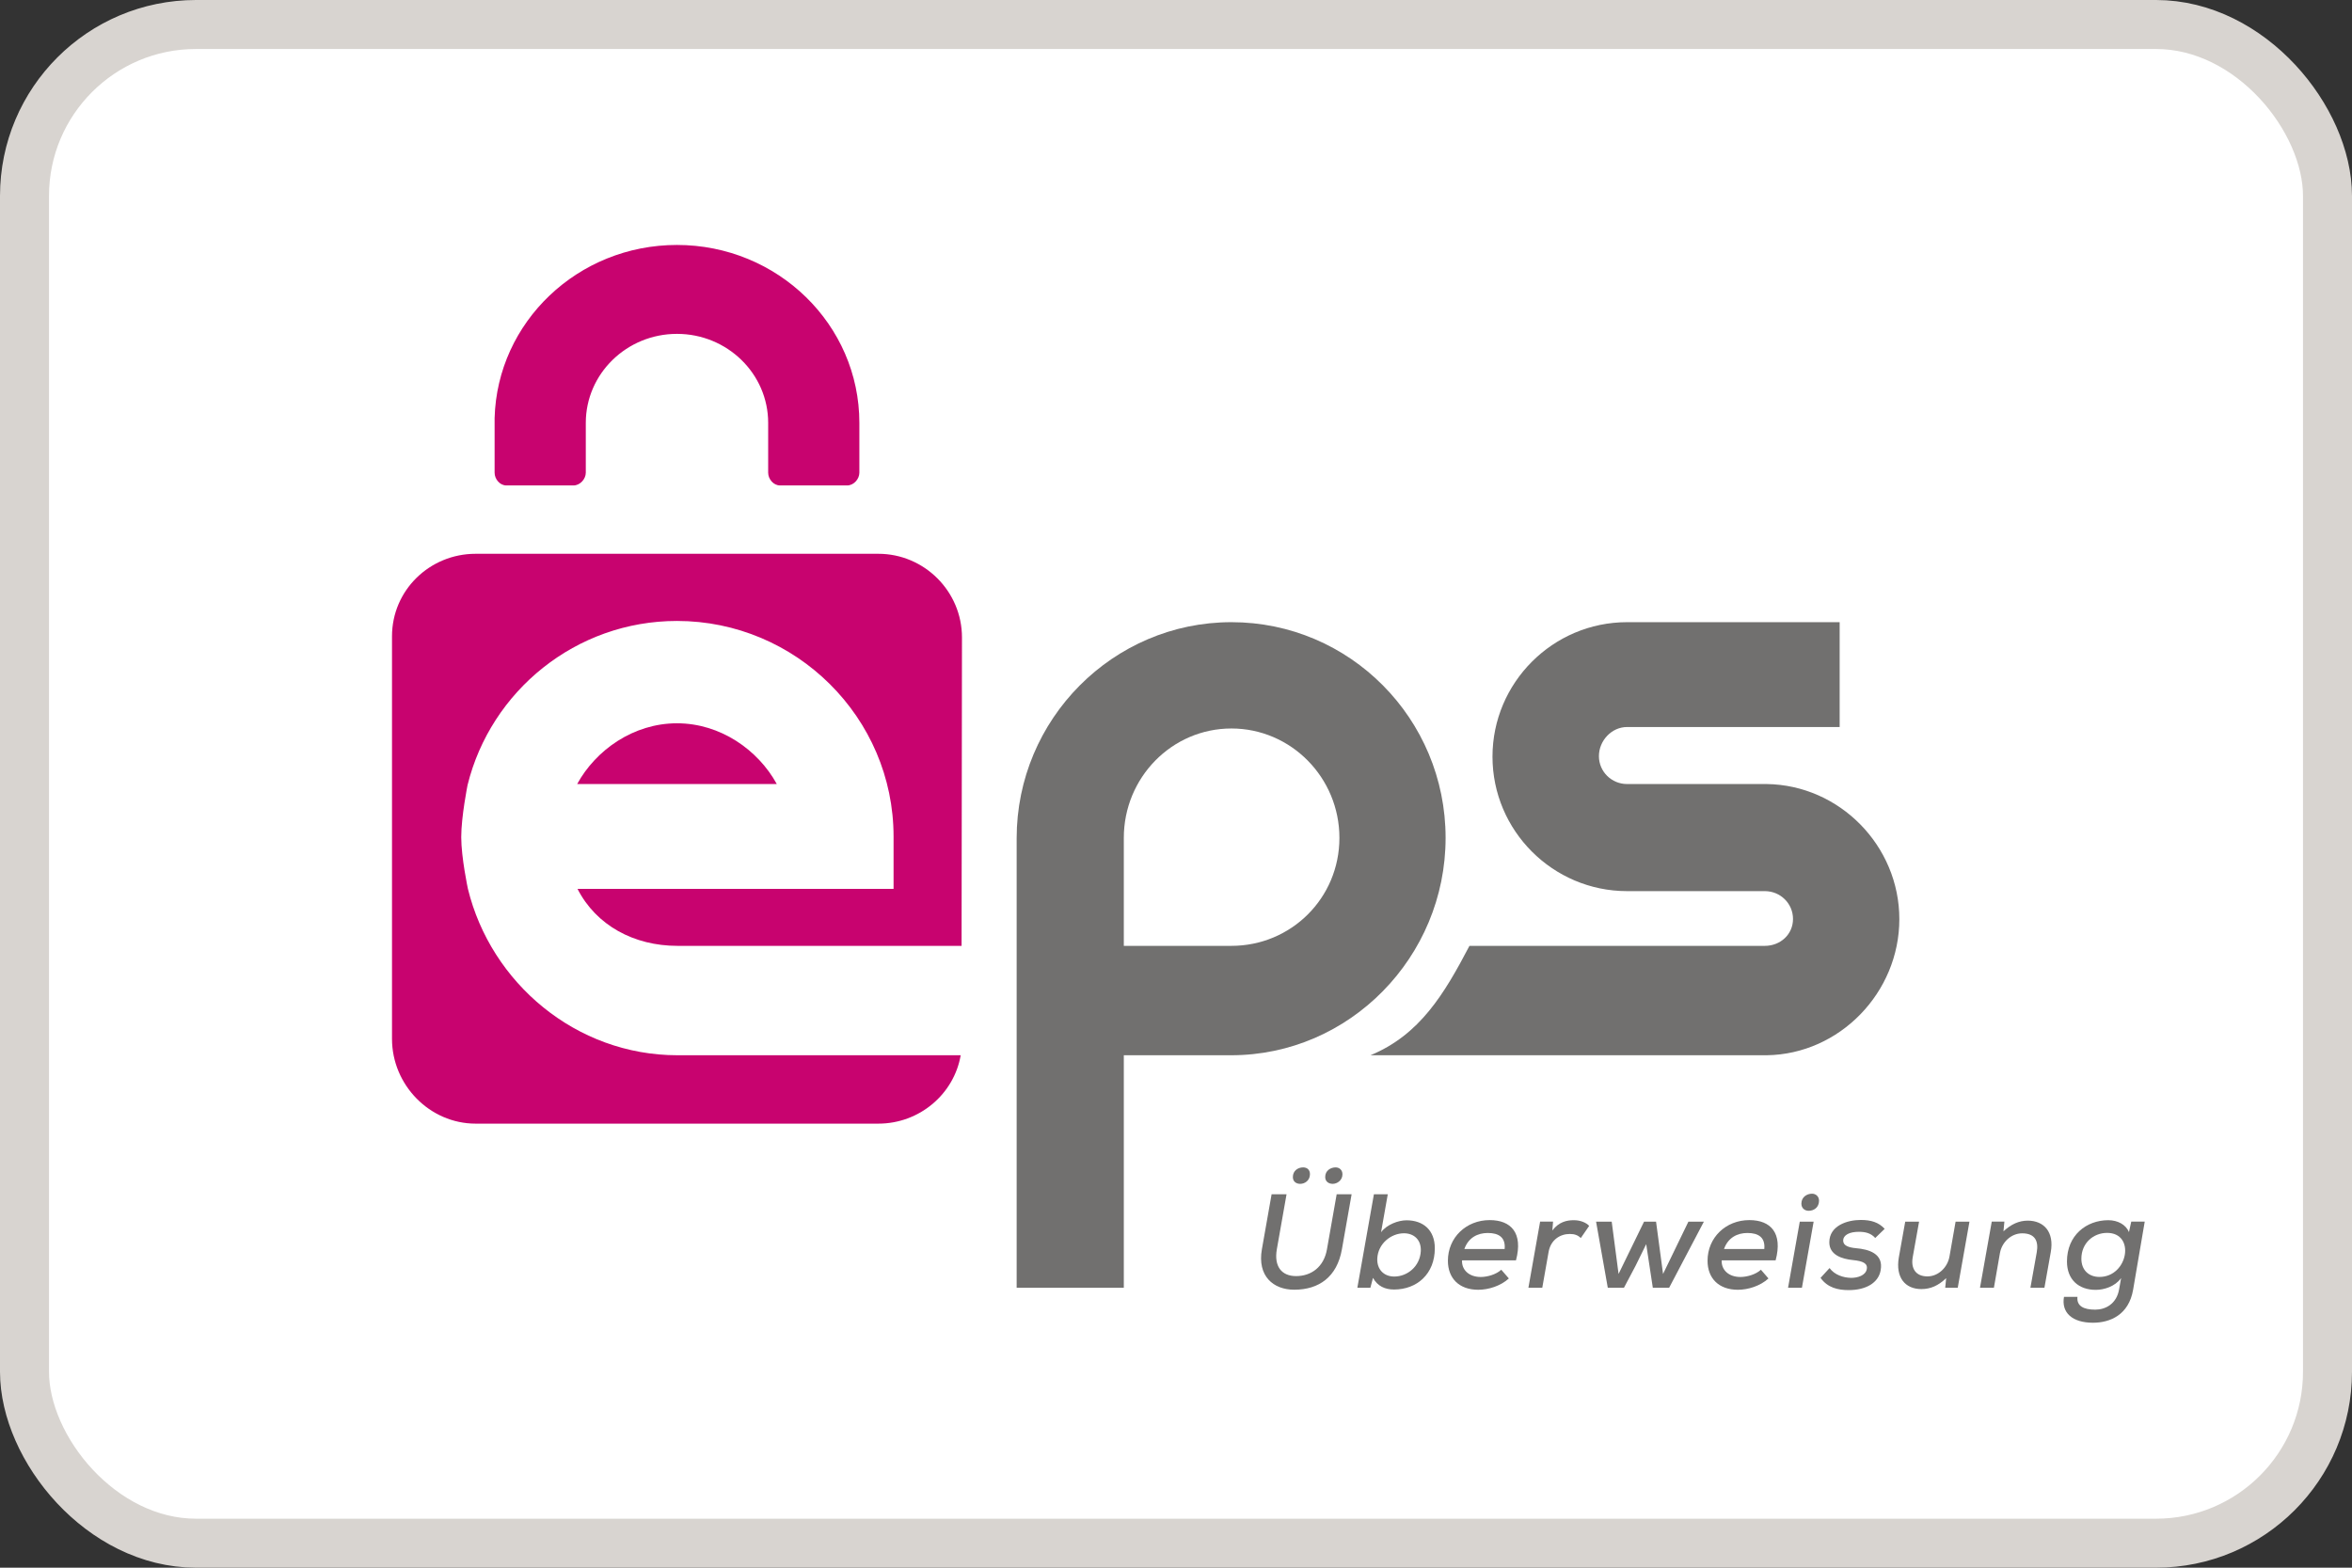
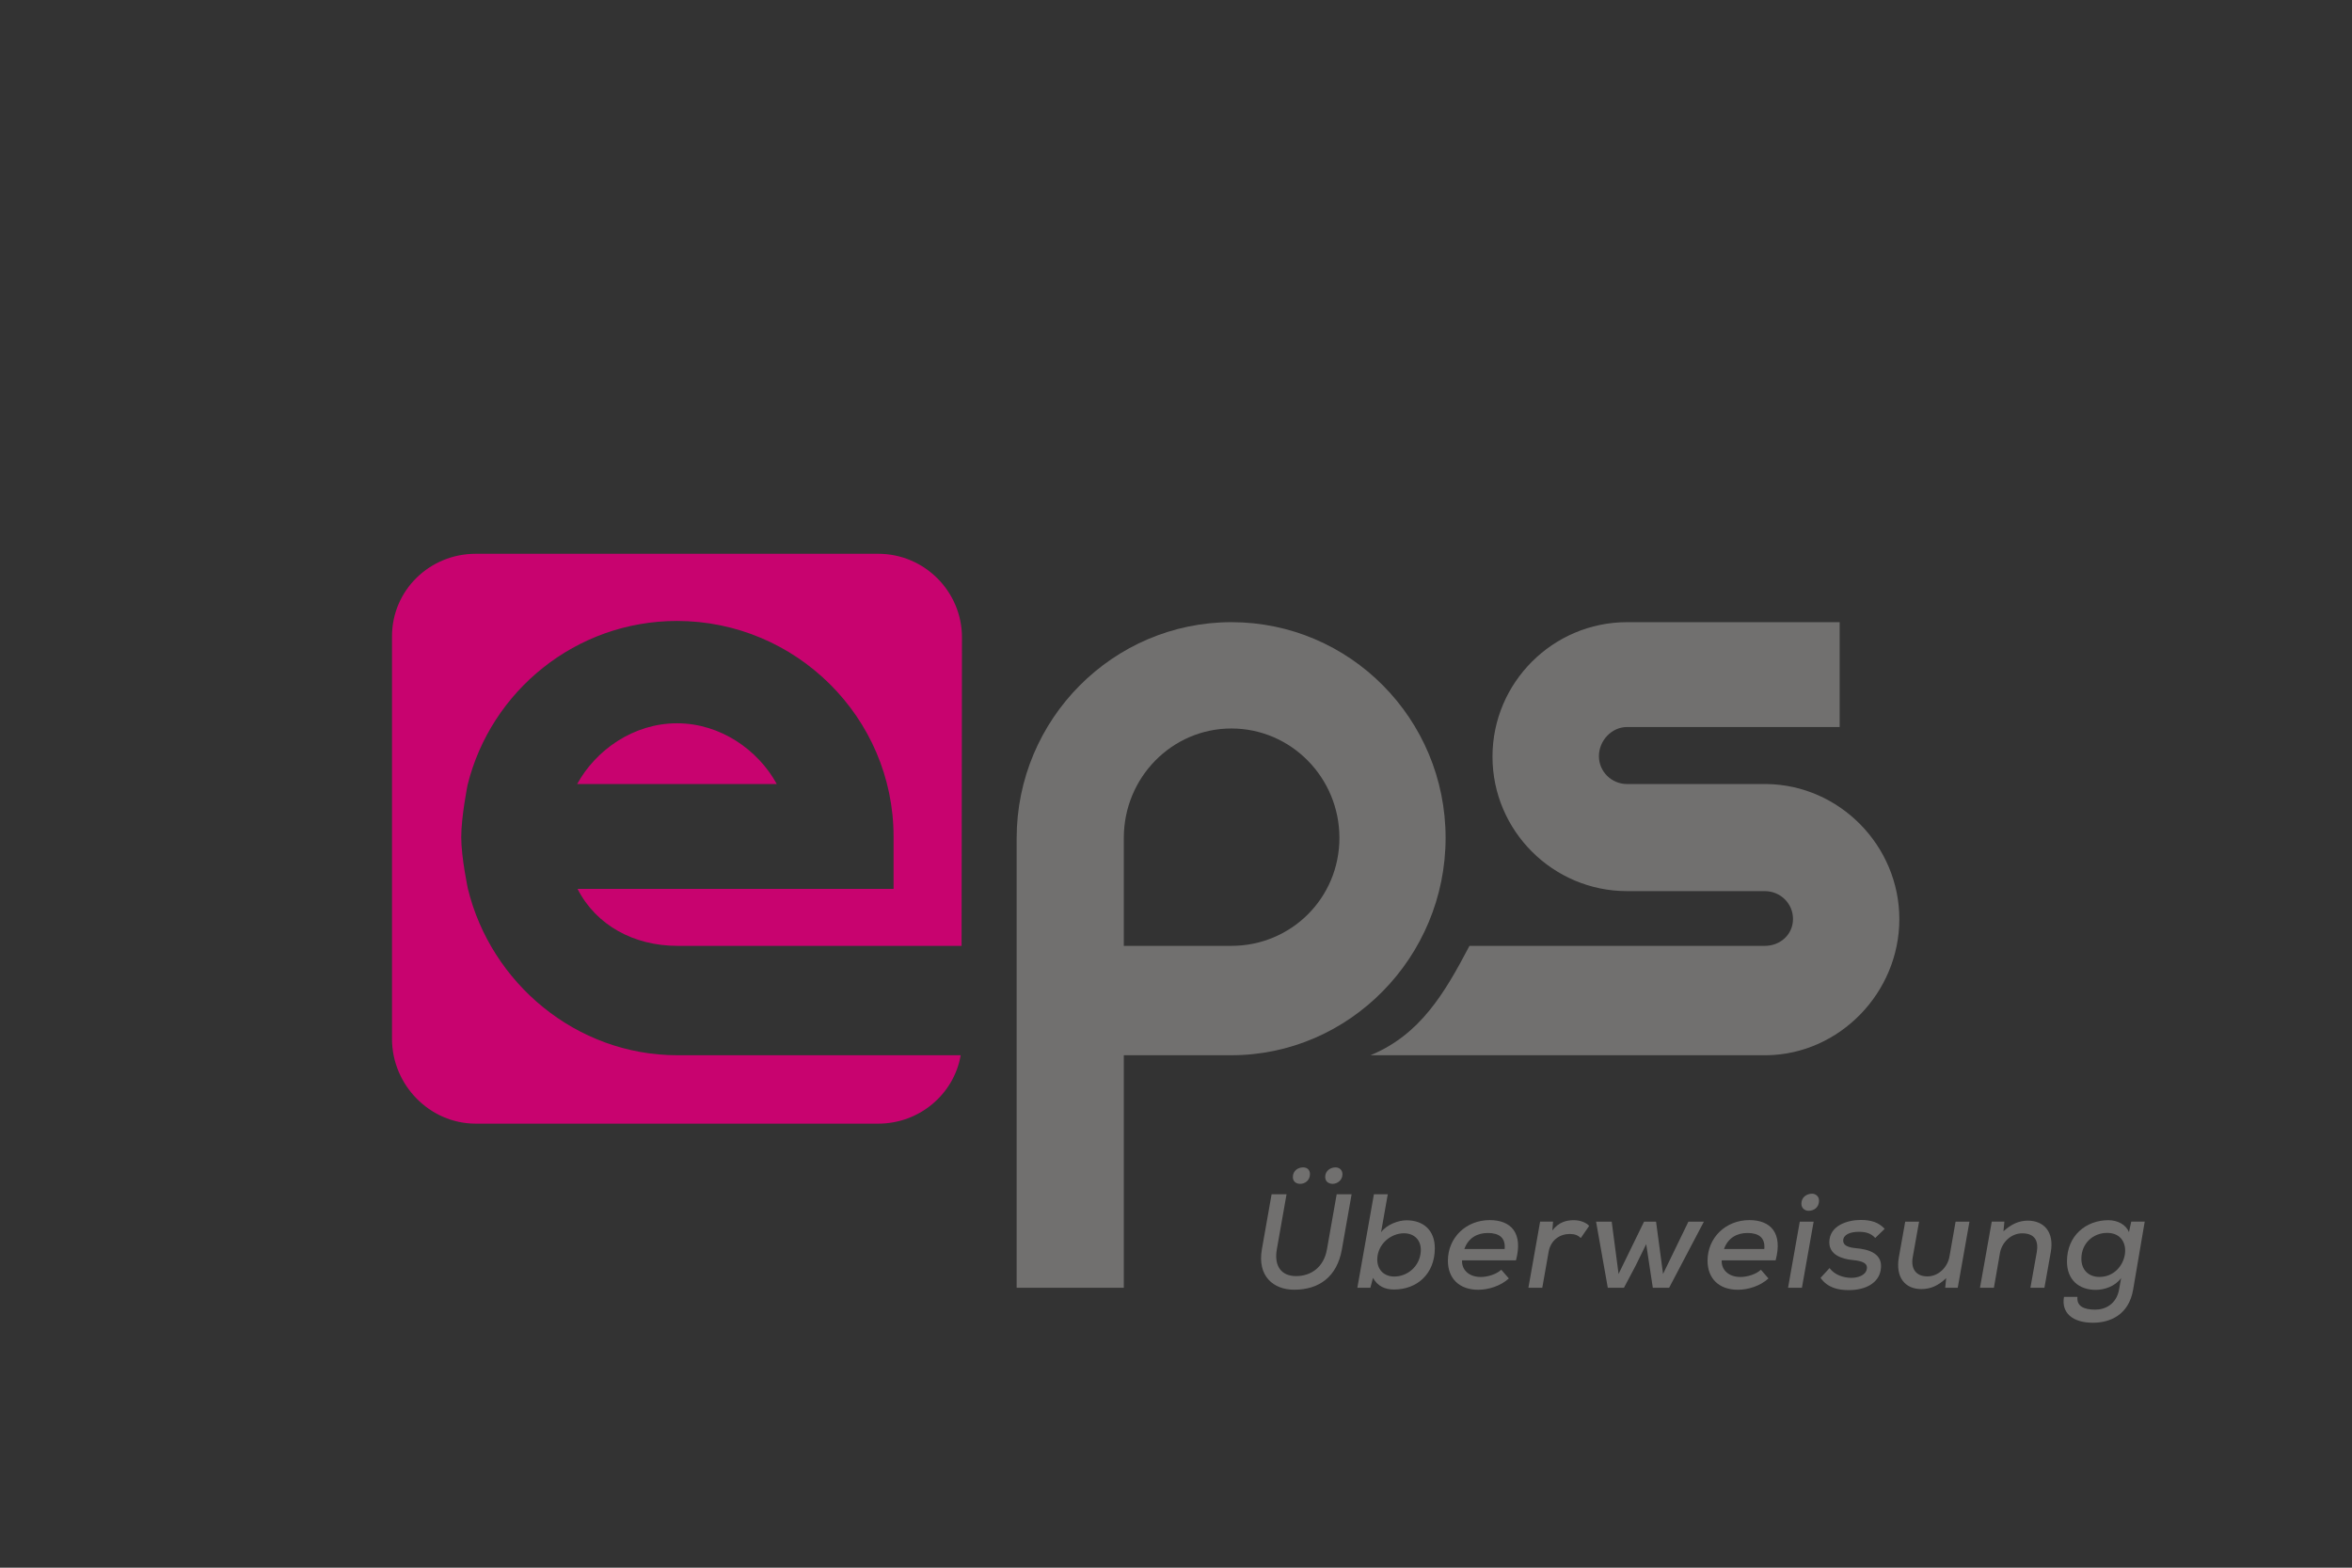
<svg xmlns="http://www.w3.org/2000/svg" width="48" height="32" viewBox="0 0 48 32" fill="none">
  <rect x="0" y="0" width="48" height="32" fill="#333333" stroke="none" />
-   <rect x="0.5" y="0.5" width="47" height="31" rx="3.5" fill="white" stroke="#D8D4D0" />
  <path d="M36.056 16.004H33.206C32.889 16.004 32.631 15.751 32.631 15.435C32.631 15.119 32.889 14.84 33.206 14.84H37.544V12.7H33.206C31.691 12.7 30.459 13.935 30.459 15.445C30.459 16.956 31.691 18.19 33.206 18.19H36.017C36.334 18.19 36.592 18.442 36.592 18.758C36.592 19.074 36.334 19.307 36.017 19.307H29.989C29.477 20.284 28.979 21.122 27.969 21.54H36.056C37.544 21.519 38.762 20.259 38.762 18.762C38.762 17.265 37.544 16.025 36.056 16.004Z" fill="#71706F" />
  <path d="M25.131 19.307H22.935V17.103C22.935 15.872 23.916 14.87 25.131 14.87C26.346 14.87 27.335 15.872 27.335 17.103C27.335 18.335 26.346 19.307 25.131 19.307ZM25.131 12.7C22.716 12.7 20.748 14.679 20.748 17.111V17.204V26.286H22.935V21.54H25.126C27.542 21.54 29.502 19.535 29.502 17.103C29.502 14.671 27.546 12.7 25.131 12.7Z" fill="#71706F" />
  <path d="M13.825 21.54C11.758 21.54 10.019 20.067 9.549 18.142C9.549 18.142 9.413 17.506 9.413 17.087C9.413 16.668 9.542 16.025 9.542 16.025C10.015 14.105 11.752 12.675 13.816 12.675C16.244 12.675 18.236 14.648 18.236 17.076V18.144H11.786C12.166 18.888 12.937 19.307 13.825 19.307H19.624L19.632 13.011C19.632 12.072 18.864 11.304 17.925 11.304H9.707C8.768 11.304 8 12.049 8 12.988V21.206C8 22.145 8.768 22.936 9.707 22.936H17.925C18.767 22.936 19.47 22.331 19.606 21.54H13.825Z" fill="#C8036F" />
  <path d="M13.816 14.764C12.931 14.764 12.161 15.306 11.779 16.004H15.853C15.47 15.306 14.701 14.764 13.816 14.764Z" fill="#C8036F" />
-   <path d="M17.538 8.632C17.538 6.626 15.871 5 13.815 5C11.793 5 10.148 6.573 10.094 8.533C10.093 8.541 10.094 8.549 10.094 8.558V9.649C10.094 9.779 10.2 9.909 10.334 9.909H11.704C11.837 9.909 11.955 9.779 11.955 9.649V8.632C11.955 7.63 12.789 6.815 13.816 6.815C14.843 6.815 15.677 7.63 15.677 8.632V9.649C15.677 9.779 15.785 9.909 15.919 9.909H17.289C17.423 9.909 17.538 9.779 17.538 9.649V8.632Z" fill="#C8036F" />
  <path d="M27.045 24.025C27.045 24.121 27.119 24.165 27.199 24.165C27.285 24.165 27.397 24.096 27.397 23.97C27.397 23.879 27.331 23.829 27.257 23.829C27.158 23.829 27.045 23.892 27.045 24.025ZM26.385 24.027C26.385 24.121 26.457 24.165 26.534 24.165C26.63 24.165 26.734 24.096 26.734 23.967C26.734 23.876 26.674 23.829 26.594 23.829C26.495 23.829 26.385 23.892 26.385 24.027ZM27.584 24.378L27.386 25.5C27.287 26.066 26.916 26.326 26.413 26.326C25.986 26.326 25.656 26.048 25.753 25.5L25.951 24.378H26.256L26.058 25.5C25.997 25.849 26.154 26.048 26.451 26.048C26.756 26.048 27.018 25.866 27.081 25.5L27.279 24.378H27.584Z" fill="#71706F" />
  <path d="M28.108 25.686C28.097 25.911 28.242 26.057 28.454 26.057C28.721 26.057 28.98 25.851 28.996 25.537C29.007 25.309 28.858 25.174 28.652 25.174C28.388 25.174 28.124 25.386 28.108 25.686ZM28.322 24.378L28.185 25.153C28.303 24.994 28.539 24.909 28.704 24.909C29.046 24.909 29.282 25.109 29.282 25.48C29.282 26.006 28.916 26.322 28.449 26.322C28.267 26.322 28.113 26.254 28.02 26.084L27.967 26.286H27.701L28.039 24.378H28.322Z" fill="#71706F" />
  <path d="M30.707 25.495C30.729 25.262 30.592 25.168 30.363 25.168C30.157 25.168 29.967 25.262 29.885 25.495H30.707ZM29.838 25.727C29.827 25.914 29.973 26.066 30.22 26.066C30.358 26.066 30.539 26.012 30.638 25.918L30.793 26.096C30.625 26.25 30.377 26.327 30.168 26.327C29.778 26.327 29.549 26.093 29.549 25.735C29.549 25.26 29.923 24.905 30.402 24.905C30.839 24.905 31.087 25.169 30.938 25.727H29.838Z" fill="#71706F" />
  <path d="M31.695 24.936L31.681 25.116C31.814 24.942 31.973 24.907 32.119 24.907C32.251 24.907 32.369 24.954 32.432 25.023L32.262 25.27C32.201 25.215 32.141 25.188 32.036 25.188C31.841 25.188 31.648 25.305 31.604 25.555L31.475 26.286H31.192L31.431 24.936H31.695Z" fill="#71706F" />
  <path d="M33.797 24.937L33.94 26.004L34.457 24.937H34.773L34.064 26.286H33.731L33.596 25.396L33.379 25.838L33.142 26.286H32.812L32.573 24.937H32.892L33.032 26.004L33.552 24.937H33.797Z" fill="#71706F" />
  <path d="M36.006 25.495C36.028 25.262 35.891 25.168 35.662 25.168C35.456 25.168 35.266 25.262 35.184 25.495H36.006ZM35.137 25.727C35.126 25.914 35.272 26.066 35.519 26.066C35.657 26.066 35.838 26.012 35.937 25.918L36.091 26.096C35.924 26.25 35.676 26.327 35.467 26.327C35.077 26.327 34.848 26.093 34.848 25.735C34.848 25.26 35.222 24.905 35.701 24.905C36.138 24.905 36.386 25.169 36.237 25.727H35.137Z" fill="#71706F" />
  <path d="M36.763 24.569C36.763 24.666 36.835 24.715 36.912 24.715C37.022 24.715 37.123 24.643 37.123 24.509C37.123 24.418 37.054 24.366 36.98 24.366C36.879 24.366 36.763 24.432 36.763 24.569ZM37.013 24.937L36.774 26.286H36.491L36.73 24.937H37.013Z" fill="#71706F" />
  <path d="M38.27 25.27C38.182 25.171 38.07 25.144 37.935 25.144C37.748 25.144 37.616 25.207 37.616 25.325C37.616 25.424 37.723 25.465 37.883 25.479C38.13 25.501 38.447 25.584 38.38 25.933C38.334 26.186 38.081 26.334 37.729 26.334C37.509 26.334 37.297 26.285 37.154 26.084L37.338 25.884C37.44 26.024 37.619 26.081 37.778 26.084C37.913 26.084 38.072 26.035 38.097 25.908C38.122 25.787 38.015 25.741 37.817 25.721C37.586 25.699 37.333 25.614 37.333 25.358C37.333 25.02 37.698 24.902 37.973 24.902C38.182 24.902 38.337 24.948 38.463 25.083L38.27 25.27Z" fill="#71706F" />
  <path d="M39.165 24.937L39.035 25.663C38.994 25.895 39.099 26.054 39.335 26.054C39.558 26.054 39.748 25.87 39.786 25.644L39.91 24.937H40.193L39.954 26.286H39.698L39.718 26.09C39.558 26.242 39.401 26.313 39.212 26.313C38.879 26.313 38.681 26.075 38.752 25.665L38.882 24.937H39.165Z" fill="#71706F" />
  <path d="M41.437 26.286L41.566 25.564C41.608 25.33 41.528 25.175 41.269 25.175C41.044 25.175 40.854 25.356 40.815 25.579L40.692 26.286H40.408L40.648 24.936H40.906L40.887 25.134C41.044 24.988 41.206 24.916 41.382 24.916C41.712 24.916 41.927 25.146 41.852 25.561L41.723 26.286H41.437Z" fill="#71706F" />
  <path d="M42.477 25.694C42.477 25.925 42.628 26.065 42.846 26.065C43.431 26.065 43.588 25.166 43.002 25.166C42.724 25.166 42.477 25.372 42.477 25.694ZM42.397 26.472C42.378 26.658 42.521 26.733 42.76 26.733C42.969 26.733 43.195 26.616 43.247 26.319L43.288 26.088C43.165 26.261 42.939 26.329 42.771 26.329C42.425 26.329 42.183 26.123 42.183 25.749C42.183 25.215 42.579 24.907 43.027 24.907C43.217 24.907 43.387 24.997 43.448 25.151L43.495 24.936H43.77L43.533 26.326C43.445 26.84 43.063 27 42.714 27C42.295 27 42.065 26.797 42.122 26.472H42.397Z" fill="#71706F" />
</svg>